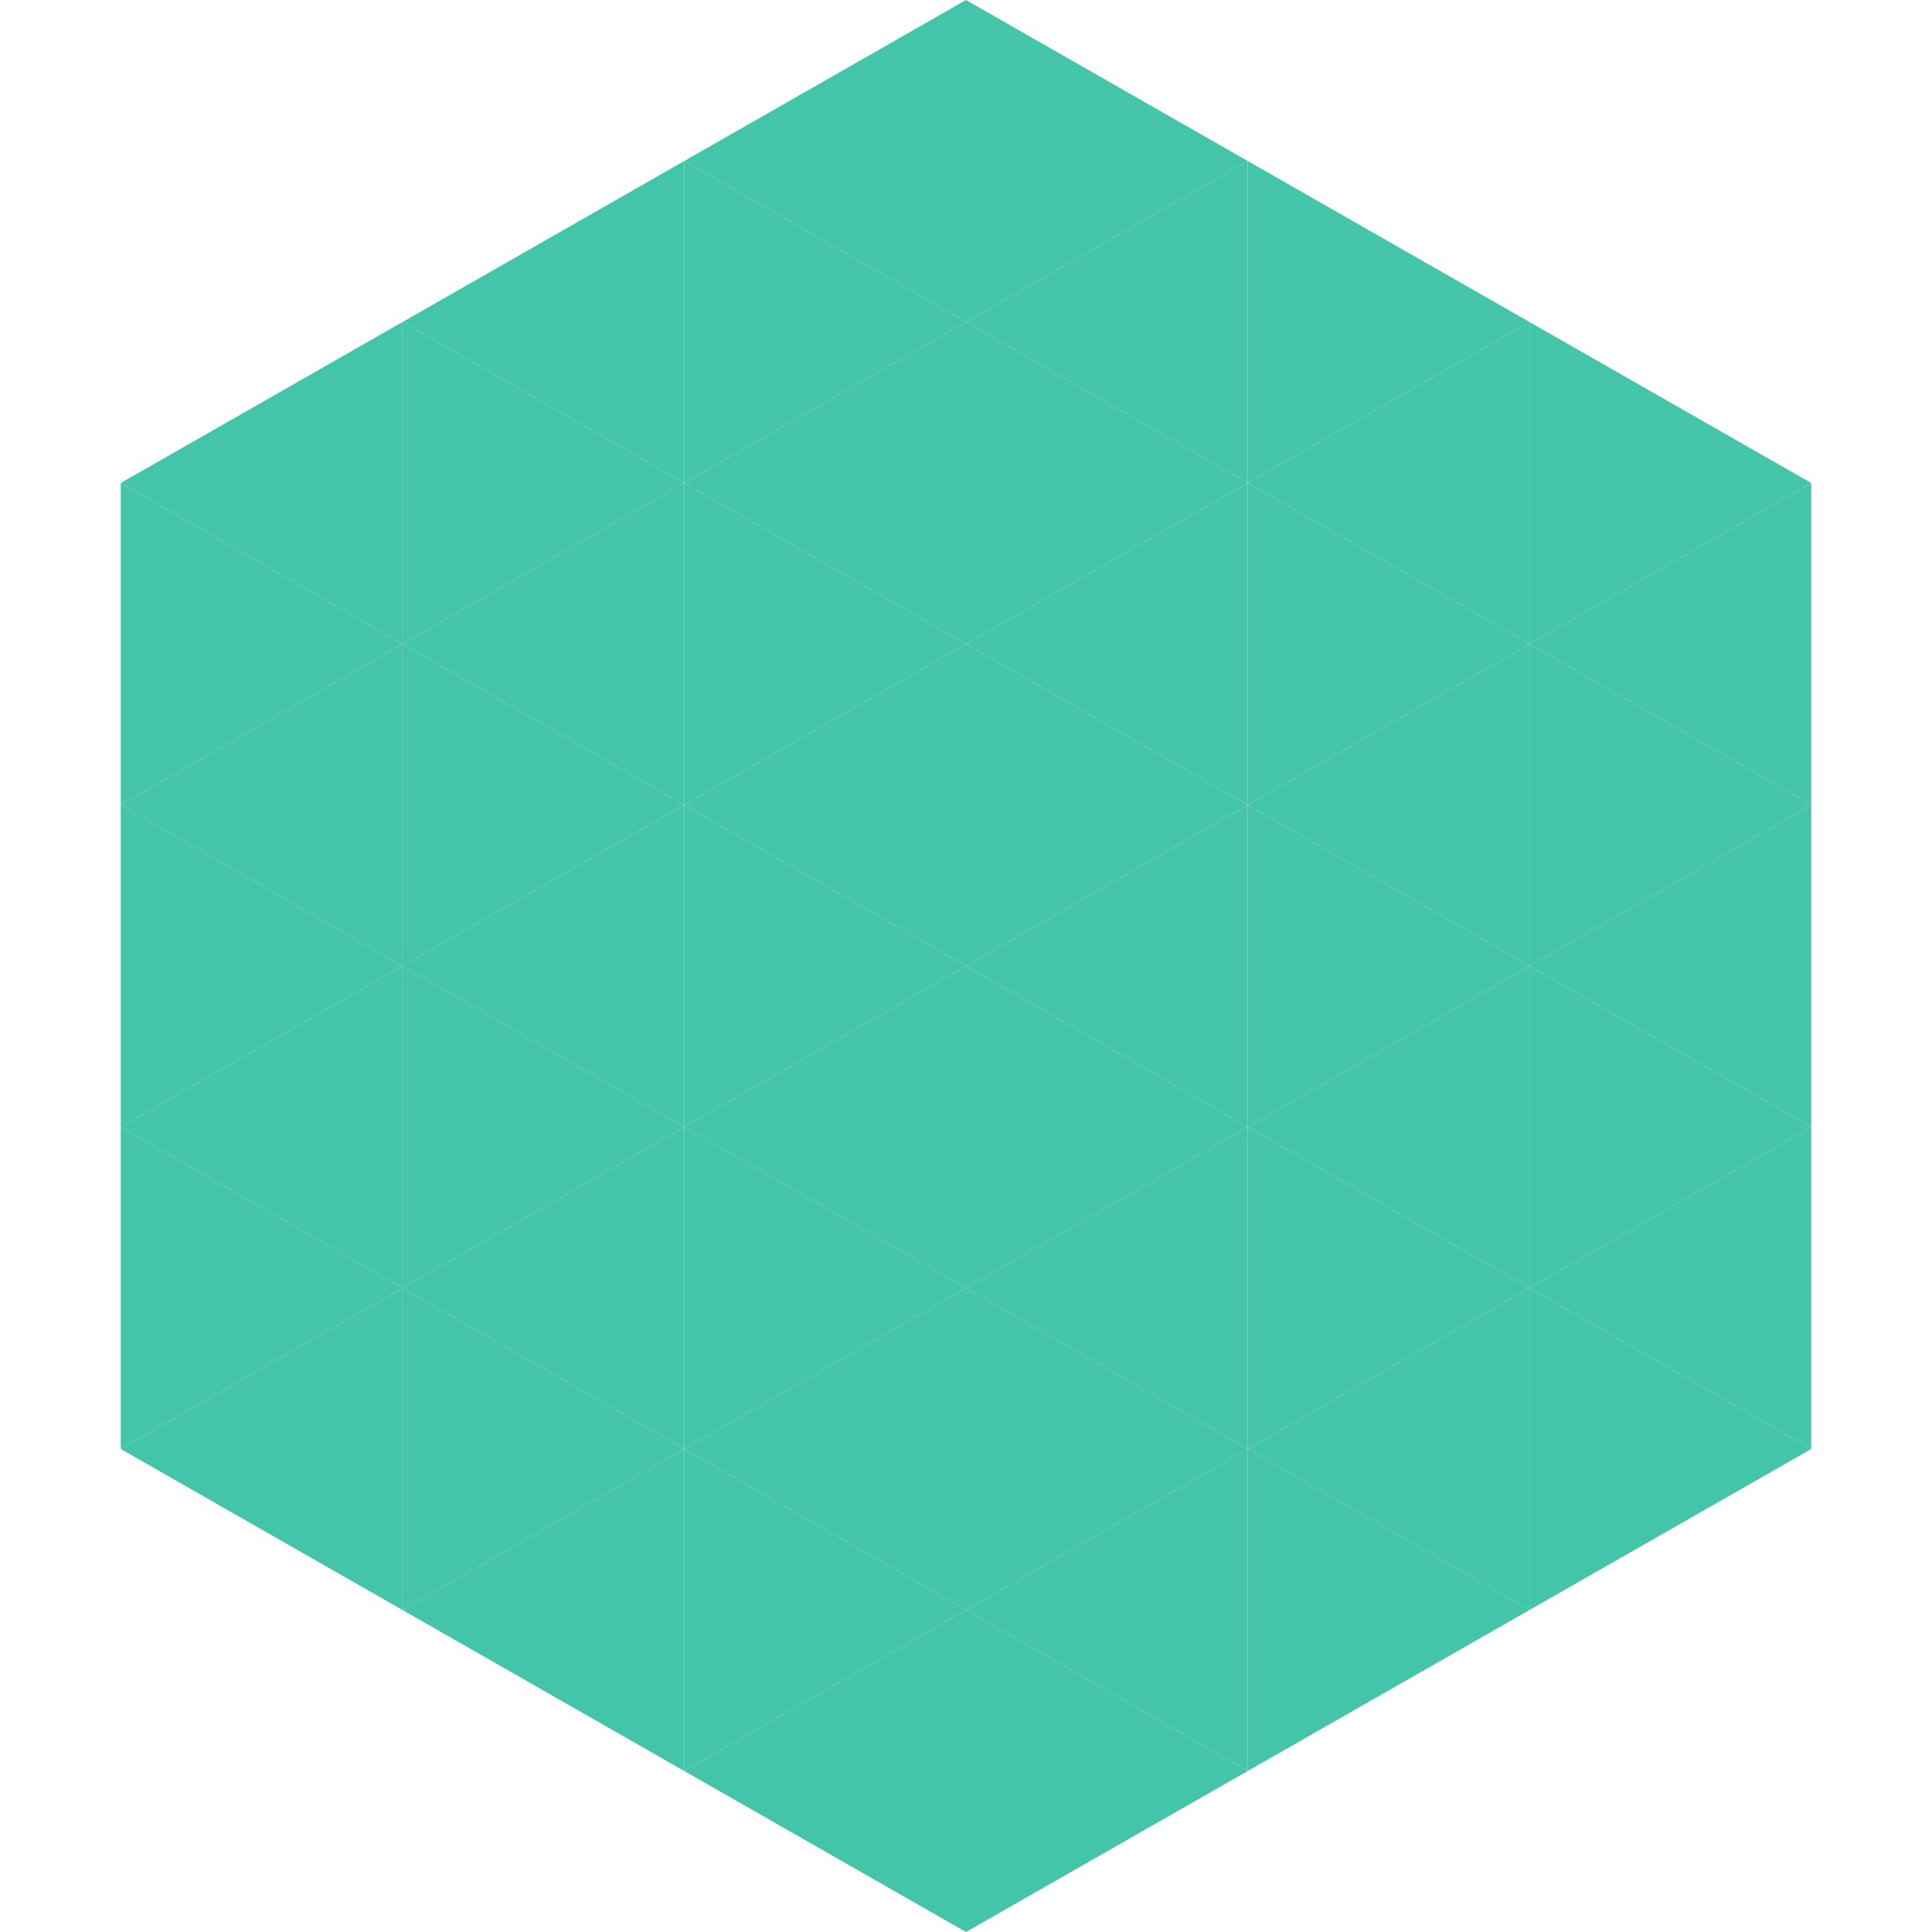
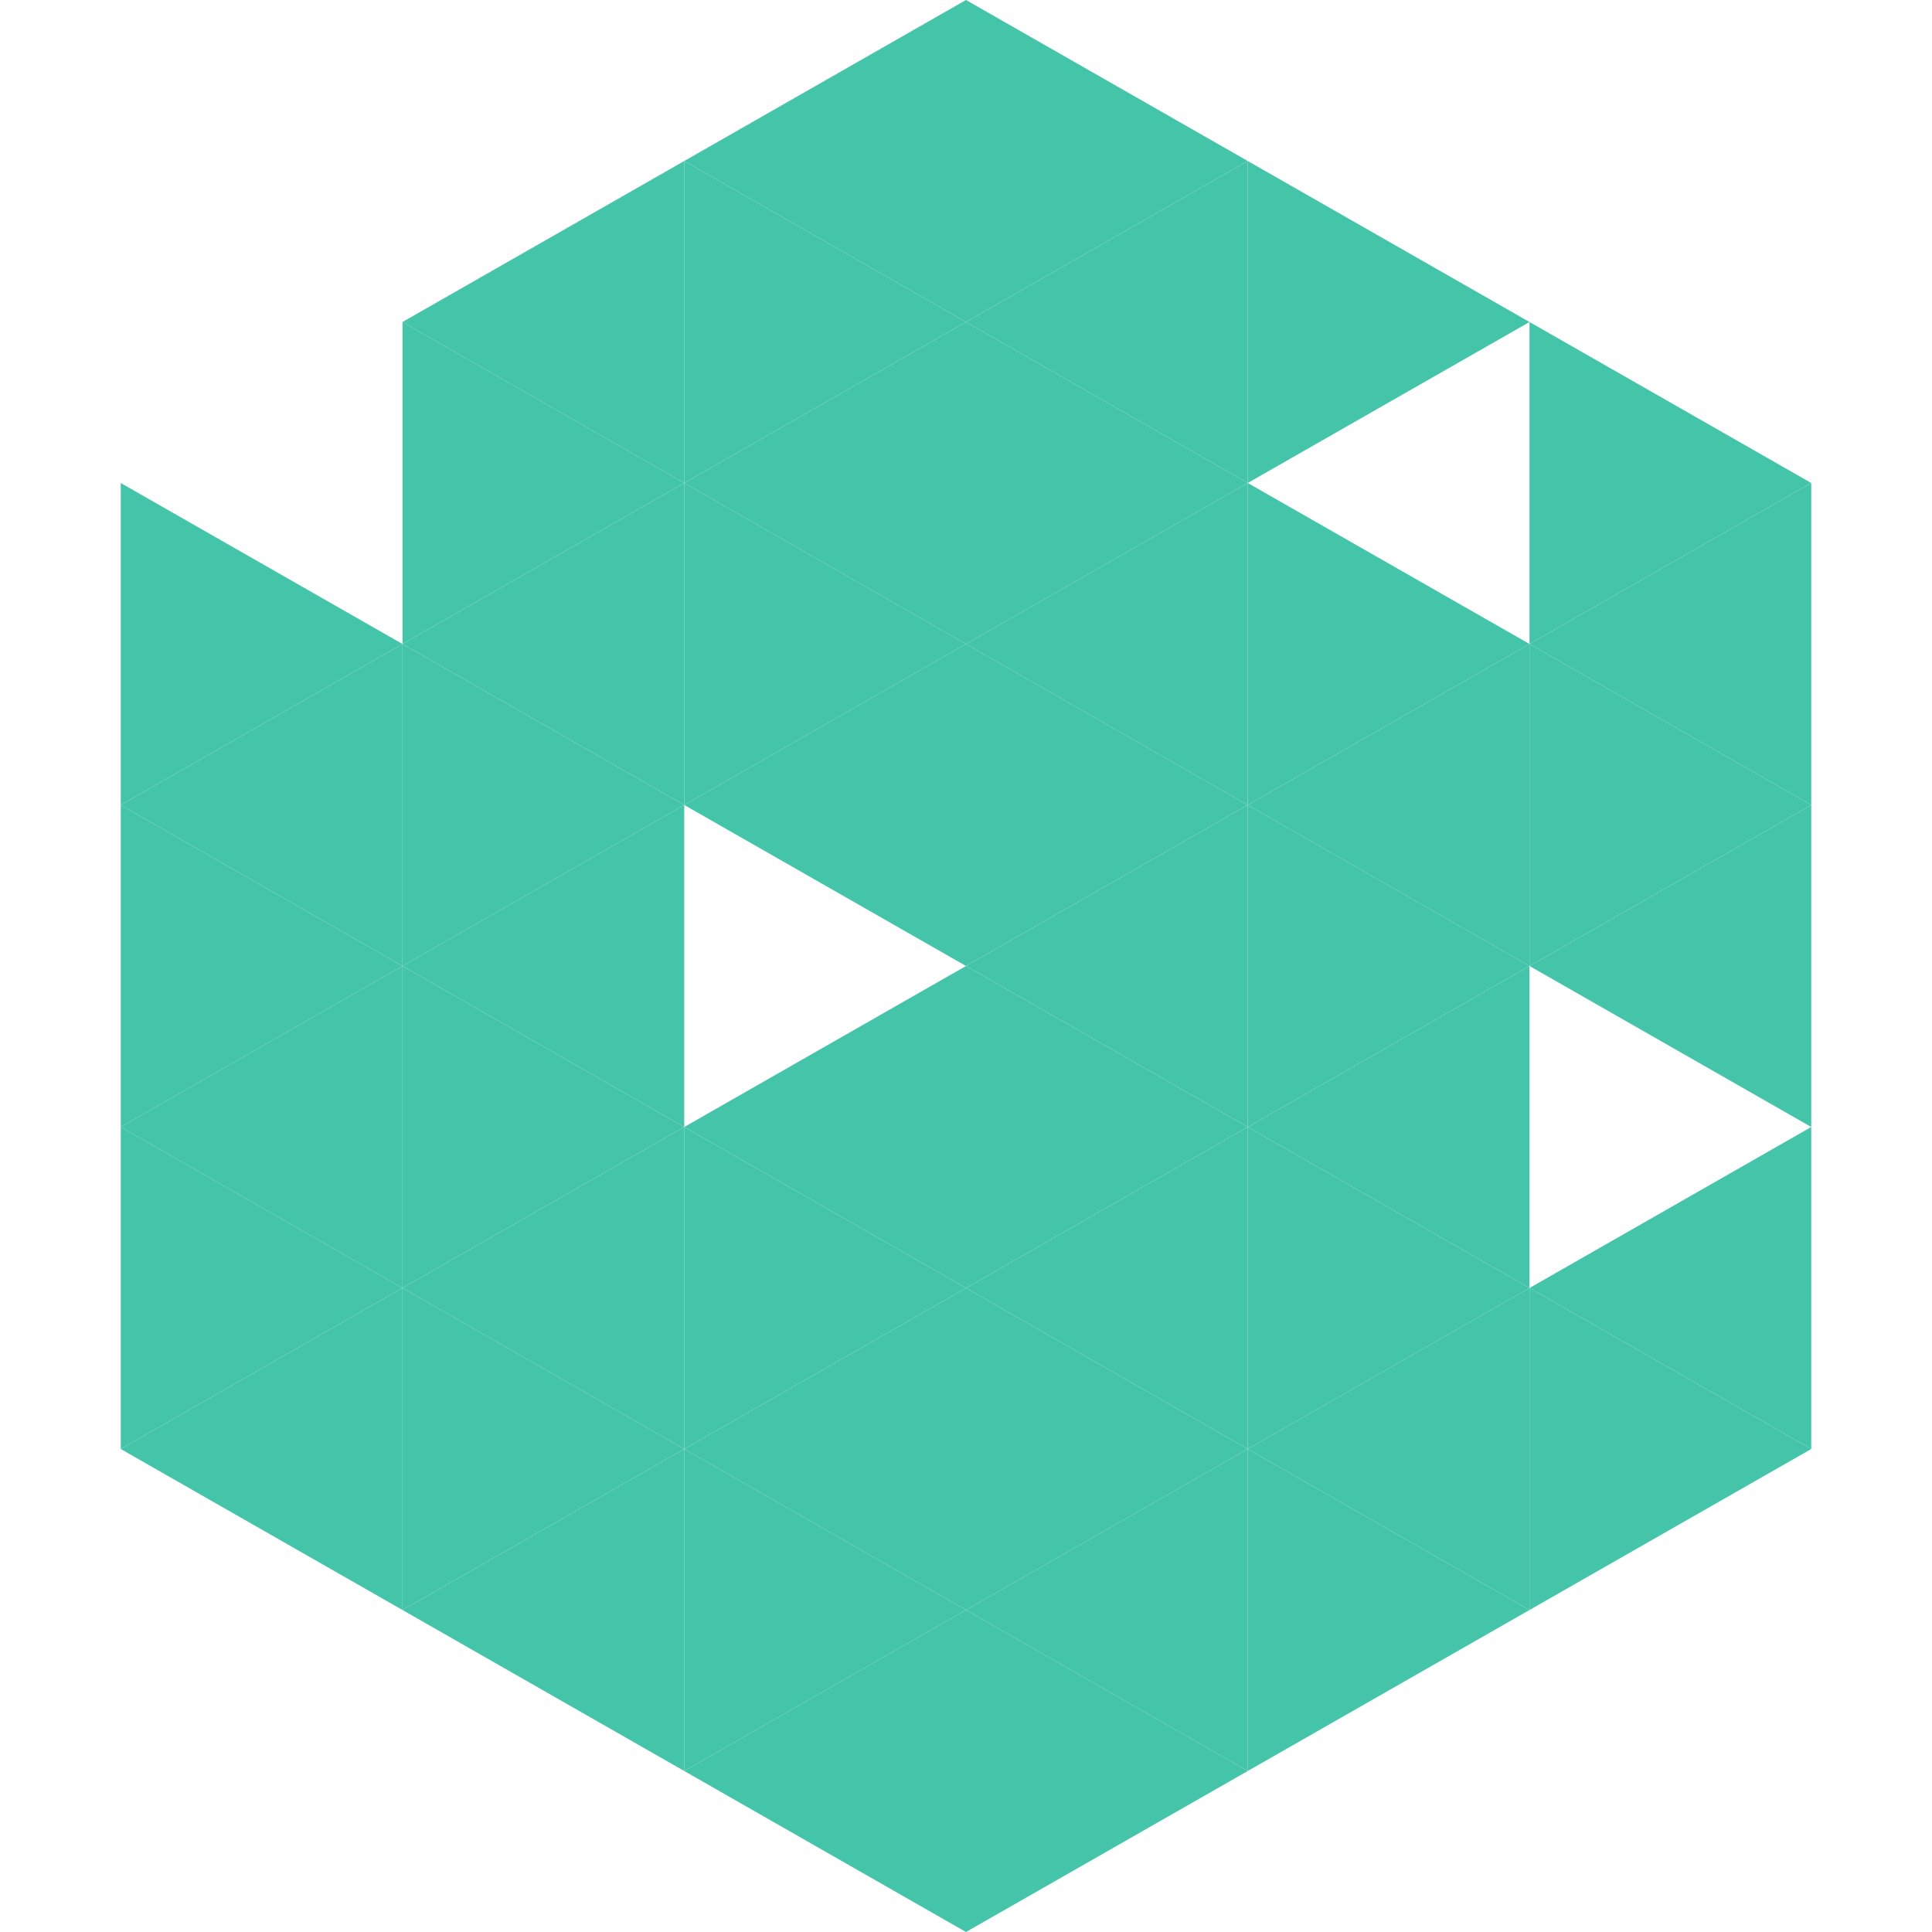
<svg xmlns="http://www.w3.org/2000/svg" width="240" height="240">
-   <polygon points="50,40 15,60 50,80" style="fill:rgb(68,197,169)" />
  <polygon points="190,40 225,60 190,80" style="fill:rgb(68,197,169)" />
  <polygon points="15,60 50,80 15,100" style="fill:rgb(68,197,169)" />
  <polygon points="225,60 190,80 225,100" style="fill:rgb(68,197,169)" />
  <polygon points="50,80 15,100 50,120" style="fill:rgb(68,197,169)" />
  <polygon points="190,80 225,100 190,120" style="fill:rgb(68,197,169)" />
  <polygon points="15,100 50,120 15,140" style="fill:rgb(68,197,169)" />
  <polygon points="225,100 190,120 225,140" style="fill:rgb(68,197,169)" />
  <polygon points="50,120 15,140 50,160" style="fill:rgb(68,197,169)" />
-   <polygon points="190,120 225,140 190,160" style="fill:rgb(68,197,169)" />
  <polygon points="15,140 50,160 15,180" style="fill:rgb(68,197,169)" />
  <polygon points="225,140 190,160 225,180" style="fill:rgb(68,197,169)" />
  <polygon points="50,160 15,180 50,200" style="fill:rgb(68,197,169)" />
  <polygon points="190,160 225,180 190,200" style="fill:rgb(68,197,169)" />
  <polygon points="15,180 50,200 15,220" style="fill:rgb(255,255,255); fill-opacity:0" />
  <polygon points="225,180 190,200 225,220" style="fill:rgb(255,255,255); fill-opacity:0" />
  <polygon points="50,0 85,20 50,40" style="fill:rgb(255,255,255); fill-opacity:0" />
  <polygon points="190,0 155,20 190,40" style="fill:rgb(255,255,255); fill-opacity:0" />
  <polygon points="85,20 50,40 85,60" style="fill:rgb(68,197,169)" />
  <polygon points="155,20 190,40 155,60" style="fill:rgb(68,197,169)" />
  <polygon points="50,40 85,60 50,80" style="fill:rgb(68,197,169)" />
-   <polygon points="190,40 155,60 190,80" style="fill:rgb(68,197,169)" />
  <polygon points="85,60 50,80 85,100" style="fill:rgb(68,197,169)" />
  <polygon points="155,60 190,80 155,100" style="fill:rgb(68,197,169)" />
  <polygon points="50,80 85,100 50,120" style="fill:rgb(68,197,169)" />
  <polygon points="190,80 155,100 190,120" style="fill:rgb(68,197,169)" />
  <polygon points="85,100 50,120 85,140" style="fill:rgb(68,197,169)" />
  <polygon points="155,100 190,120 155,140" style="fill:rgb(68,197,169)" />
  <polygon points="50,120 85,140 50,160" style="fill:rgb(68,197,169)" />
  <polygon points="190,120 155,140 190,160" style="fill:rgb(68,197,169)" />
  <polygon points="85,140 50,160 85,180" style="fill:rgb(68,197,169)" />
  <polygon points="155,140 190,160 155,180" style="fill:rgb(68,197,169)" />
  <polygon points="50,160 85,180 50,200" style="fill:rgb(68,197,169)" />
  <polygon points="190,160 155,180 190,200" style="fill:rgb(68,197,169)" />
  <polygon points="85,180 50,200 85,220" style="fill:rgb(68,197,169)" />
  <polygon points="155,180 190,200 155,220" style="fill:rgb(68,197,169)" />
  <polygon points="120,0 85,20 120,40" style="fill:rgb(68,197,169)" />
  <polygon points="120,0 155,20 120,40" style="fill:rgb(68,197,169)" />
  <polygon points="85,20 120,40 85,60" style="fill:rgb(68,197,169)" />
  <polygon points="155,20 120,40 155,60" style="fill:rgb(68,197,169)" />
  <polygon points="120,40 85,60 120,80" style="fill:rgb(68,197,169)" />
  <polygon points="120,40 155,60 120,80" style="fill:rgb(68,197,169)" />
  <polygon points="85,60 120,80 85,100" style="fill:rgb(68,197,169)" />
  <polygon points="155,60 120,80 155,100" style="fill:rgb(68,197,169)" />
  <polygon points="120,80 85,100 120,120" style="fill:rgb(68,197,169)" />
  <polygon points="120,80 155,100 120,120" style="fill:rgb(68,197,169)" />
-   <polygon points="85,100 120,120 85,140" style="fill:rgb(68,197,169)" />
  <polygon points="155,100 120,120 155,140" style="fill:rgb(68,197,169)" />
  <polygon points="120,120 85,140 120,160" style="fill:rgb(68,197,169)" />
  <polygon points="120,120 155,140 120,160" style="fill:rgb(68,197,169)" />
  <polygon points="85,140 120,160 85,180" style="fill:rgb(68,197,169)" />
  <polygon points="155,140 120,160 155,180" style="fill:rgb(68,197,169)" />
  <polygon points="120,160 85,180 120,200" style="fill:rgb(68,197,169)" />
  <polygon points="120,160 155,180 120,200" style="fill:rgb(68,197,169)" />
  <polygon points="85,180 120,200 85,220" style="fill:rgb(68,197,169)" />
  <polygon points="155,180 120,200 155,220" style="fill:rgb(68,197,169)" />
  <polygon points="120,200 85,220 120,240" style="fill:rgb(68,197,169)" />
  <polygon points="120,200 155,220 120,240" style="fill:rgb(68,197,169)" />
  <polygon points="85,220 120,240 85,260" style="fill:rgb(255,255,255); fill-opacity:0" />
  <polygon points="155,220 120,240 155,260" style="fill:rgb(255,255,255); fill-opacity:0" />
</svg>